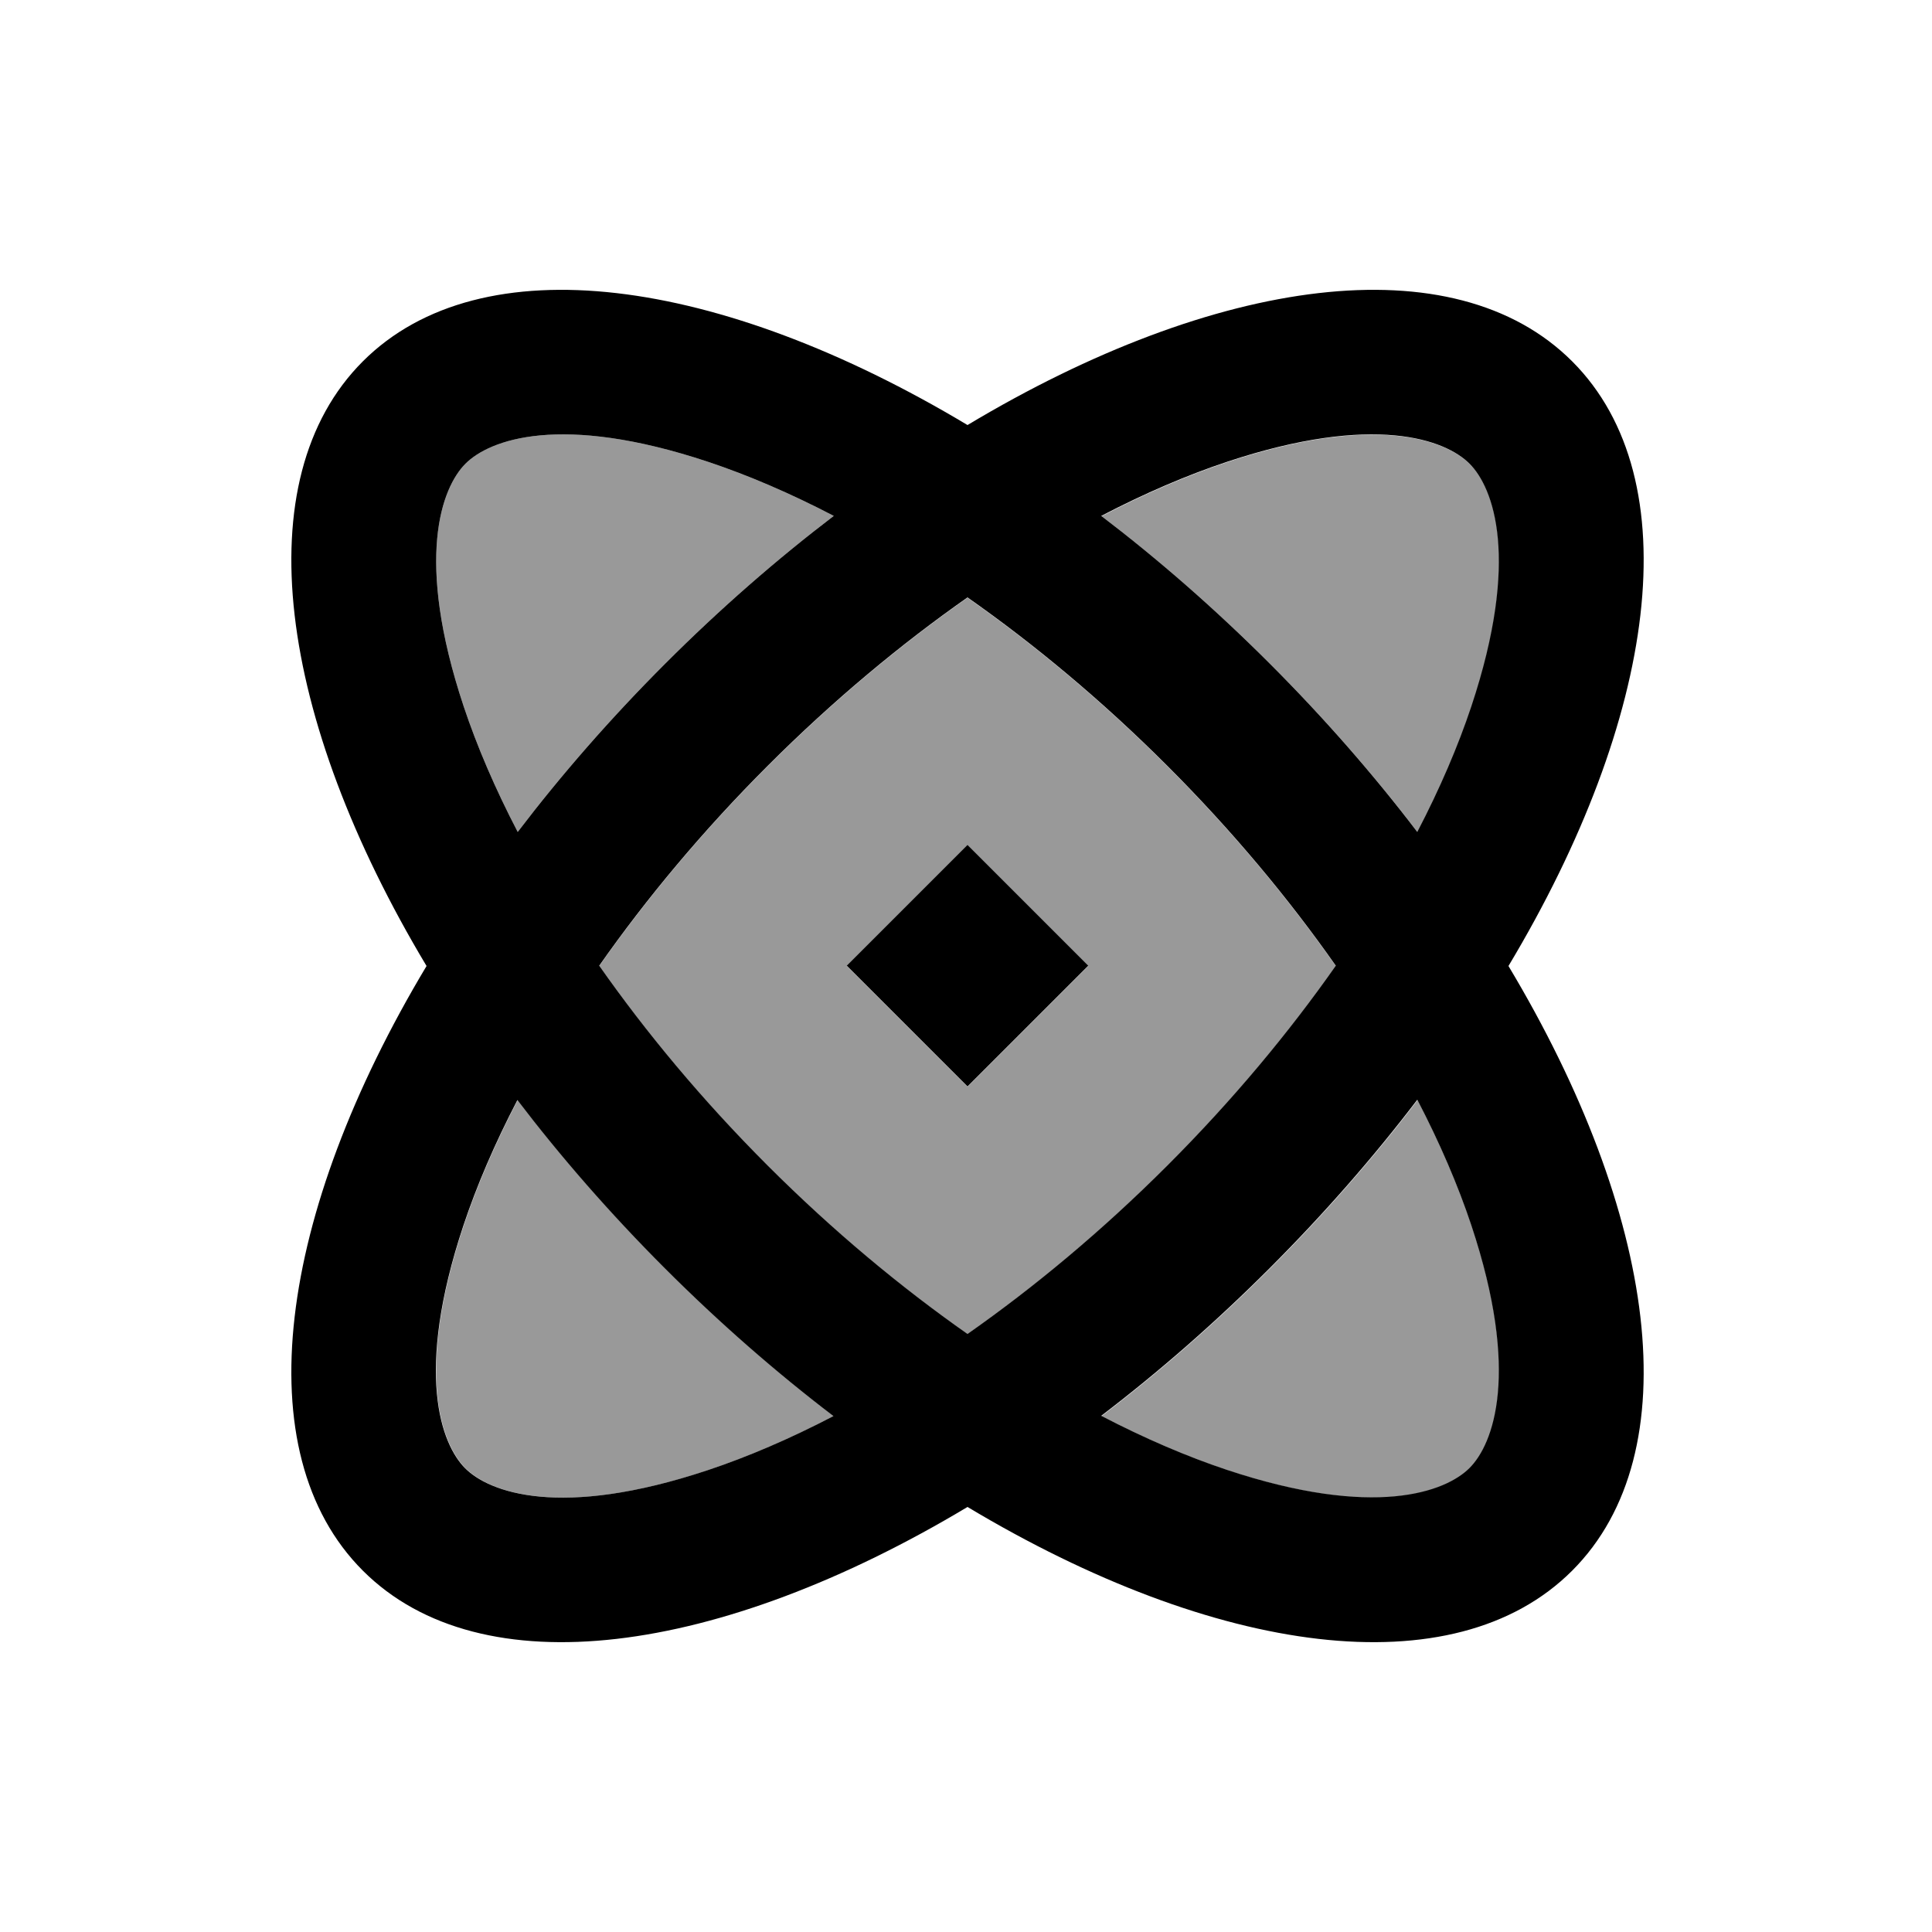
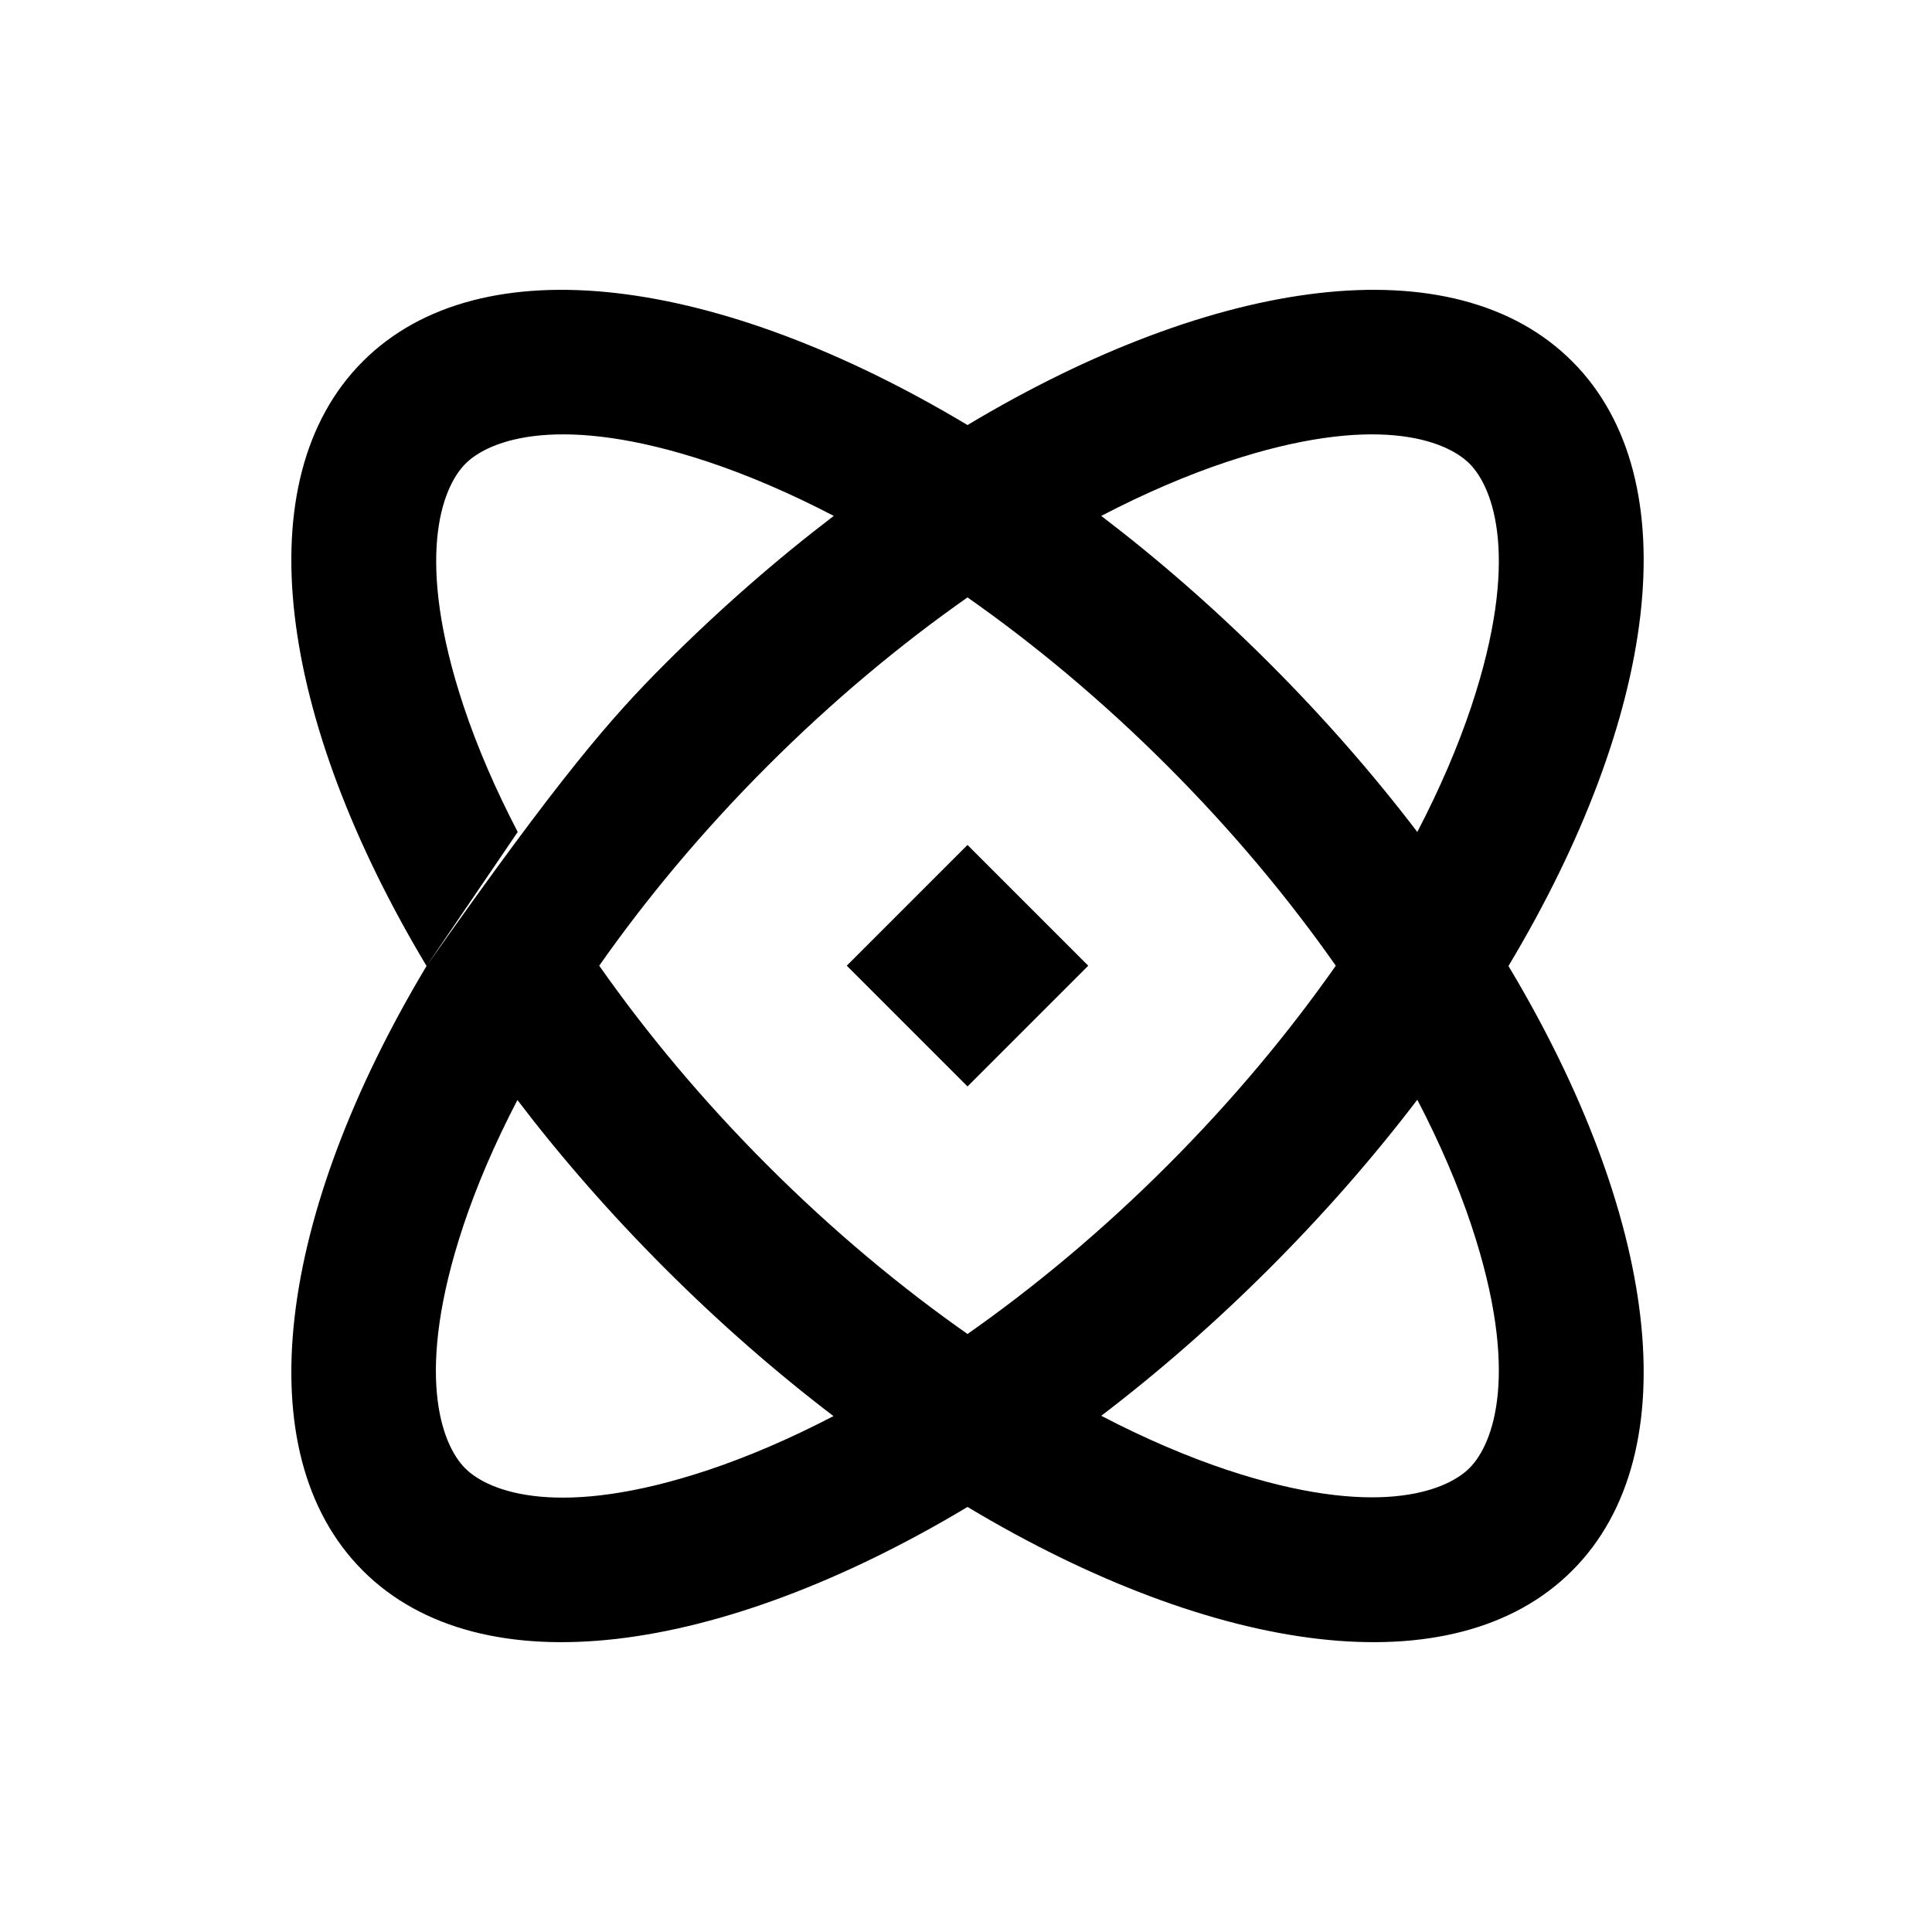
<svg xmlns="http://www.w3.org/2000/svg" viewBox="0 0 640 640">
-   <path opacity=".4" fill="currentColor" d="M153.6 234C158 247.2 164 261.2 171.5 275.6C185.9 256.7 202.3 237.9 220.4 219.8C238.5 201.7 257.3 185.3 276.2 170.9C261.8 163.4 247.8 157.4 234.6 153C185.6 136.7 162.1 145.7 154.2 153.6C146.3 161.5 137.3 185 153.6 234zM153.6 406C137.3 455 146.3 478.5 154.2 486.4C162.1 494.3 185.6 503.3 234.6 487C247.8 482.6 261.8 476.6 276.2 469.1C257.3 454.7 238.5 438.3 220.4 420.2C202.3 402.1 185.9 383.3 171.5 364.4C164 378.8 158 392.8 153.6 406zM198.5 320C214 342.1 232.6 364.5 254.3 386.2C276 407.9 298.4 426.5 320.5 442C342.6 426.5 365 407.9 386.7 386.2C408.4 364.5 427 342.1 442.5 320C427 297.9 408.4 275.5 386.7 253.8C365 232.1 342.6 213.5 320.5 198C298.4 213.5 276 232.1 254.3 253.8C232.6 275.5 214 297.9 198.5 320zM280.5 320L320.5 280L360.5 320L320.5 360L280.5 320zM364.9 171C383.8 185.4 402.6 201.8 420.7 219.9C438.8 238 455.2 256.8 469.6 275.7C477.1 261.3 483.1 247.3 487.5 234.1C503.8 185.1 494.8 161.6 486.9 153.7C479 145.8 455.5 136.8 406.5 153.1C393.3 157.5 379.3 163.5 364.9 171zM364.9 469.1C379.3 476.6 393.3 482.6 406.5 487C455.5 503.3 479 494.3 486.9 486.4C494.8 478.5 503.8 455 487.5 406C483.1 392.8 477.1 378.8 469.6 364.4C455.2 383.3 438.8 402.1 420.7 420.2C402.6 438.3 383.8 454.7 364.9 469.1z" />
-   <path fill="currentColor" d="M154.1 486.4C162 494.3 185.5 503.3 234.5 487C247.7 482.6 261.7 476.6 276.1 469.1C257.2 454.7 238.4 438.3 220.3 420.2C202.2 402.1 185.8 383.3 171.4 364.4C163.9 378.8 157.9 392.8 153.5 406C137.2 455 146.2 478.5 154.1 486.4zM141.3 320C92.1 237.9 81 158.9 120.2 119.7C159.4 80.5 238.4 91.6 320.5 140.8C402.6 91.6 481.6 80.5 520.8 119.7C560 158.9 548.9 237.9 499.7 320C548.9 402.1 560 481.1 520.8 520.3C481.6 559.5 402.6 548.4 320.5 499.2C238.4 548.4 159.4 559.5 120.2 520.3C81 481.1 92.1 402.1 141.3 320zM171.5 275.6C185.9 256.7 202.3 237.9 220.4 219.8C238.5 201.7 257.3 185.3 276.2 170.9C261.8 163.4 247.8 157.4 234.6 153C185.6 136.7 162.1 145.7 154.2 153.6C146.3 161.5 137.3 185 153.6 234C158 247.2 164 261.2 171.5 275.6zM320.5 197.9C298.4 213.4 276 232 254.3 253.7C232.6 275.4 214 297.8 198.5 319.9C214 342 232.6 364.4 254.3 386.1C276 407.8 298.4 426.4 320.5 441.9C342.6 426.4 365 407.8 386.7 386.1C408.4 364.4 427 342 442.5 319.9C427 297.8 408.4 275.4 386.7 253.7C365 232 342.6 213.4 320.5 197.9zM469.5 275.6C477 261.2 483 247.2 487.4 234C503.7 185 494.7 161.5 486.8 153.6C478.9 145.7 455.4 136.7 406.4 153C393.2 157.4 379.2 163.4 364.8 170.9C383.7 185.3 402.5 201.7 420.6 219.8C438.7 237.9 455.1 256.7 469.5 275.6zM469.5 364.3C455.1 383.2 438.7 402 420.6 420.1C402.5 438.2 383.7 454.6 364.8 469C379.2 476.5 393.2 482.5 406.4 486.9C455.4 503.2 478.9 494.2 486.8 486.3C494.7 478.4 503.7 454.9 487.4 405.9C483 392.7 477 378.7 469.5 364.3zM320.5 359.9L280.5 319.9L320.5 279.9L360.5 319.9L320.5 359.9z" />
+   <path fill="currentColor" d="M154.1 486.4C162 494.3 185.5 503.3 234.5 487C247.7 482.6 261.7 476.6 276.1 469.1C257.2 454.7 238.4 438.3 220.3 420.2C202.2 402.1 185.8 383.3 171.4 364.4C163.9 378.8 157.9 392.8 153.5 406C137.2 455 146.2 478.5 154.1 486.4zM141.3 320C92.1 237.9 81 158.9 120.2 119.7C159.4 80.5 238.4 91.6 320.5 140.8C402.6 91.6 481.6 80.5 520.8 119.7C560 158.9 548.9 237.9 499.7 320C548.9 402.1 560 481.1 520.8 520.3C481.6 559.5 402.6 548.4 320.5 499.2C238.4 548.4 159.4 559.5 120.2 520.3C81 481.1 92.1 402.1 141.3 320zC185.9 256.7 202.3 237.9 220.4 219.8C238.5 201.7 257.3 185.3 276.2 170.9C261.8 163.4 247.8 157.4 234.6 153C185.6 136.7 162.1 145.7 154.2 153.6C146.3 161.5 137.3 185 153.6 234C158 247.2 164 261.2 171.5 275.6zM320.5 197.9C298.4 213.4 276 232 254.3 253.7C232.6 275.4 214 297.8 198.5 319.9C214 342 232.6 364.4 254.3 386.1C276 407.8 298.4 426.4 320.5 441.9C342.6 426.4 365 407.8 386.7 386.1C408.4 364.4 427 342 442.5 319.9C427 297.8 408.4 275.4 386.7 253.7C365 232 342.6 213.4 320.5 197.9zM469.5 275.6C477 261.2 483 247.2 487.4 234C503.7 185 494.7 161.5 486.8 153.6C478.9 145.7 455.4 136.7 406.4 153C393.2 157.4 379.2 163.4 364.8 170.9C383.7 185.3 402.5 201.7 420.6 219.8C438.7 237.9 455.1 256.7 469.5 275.6zM469.5 364.3C455.1 383.2 438.7 402 420.6 420.1C402.5 438.2 383.7 454.6 364.8 469C379.2 476.5 393.2 482.5 406.4 486.9C455.4 503.2 478.9 494.2 486.8 486.3C494.7 478.4 503.7 454.9 487.4 405.9C483 392.7 477 378.7 469.5 364.3zM320.5 359.9L280.5 319.9L320.5 279.9L360.5 319.9L320.5 359.9z" />
</svg>